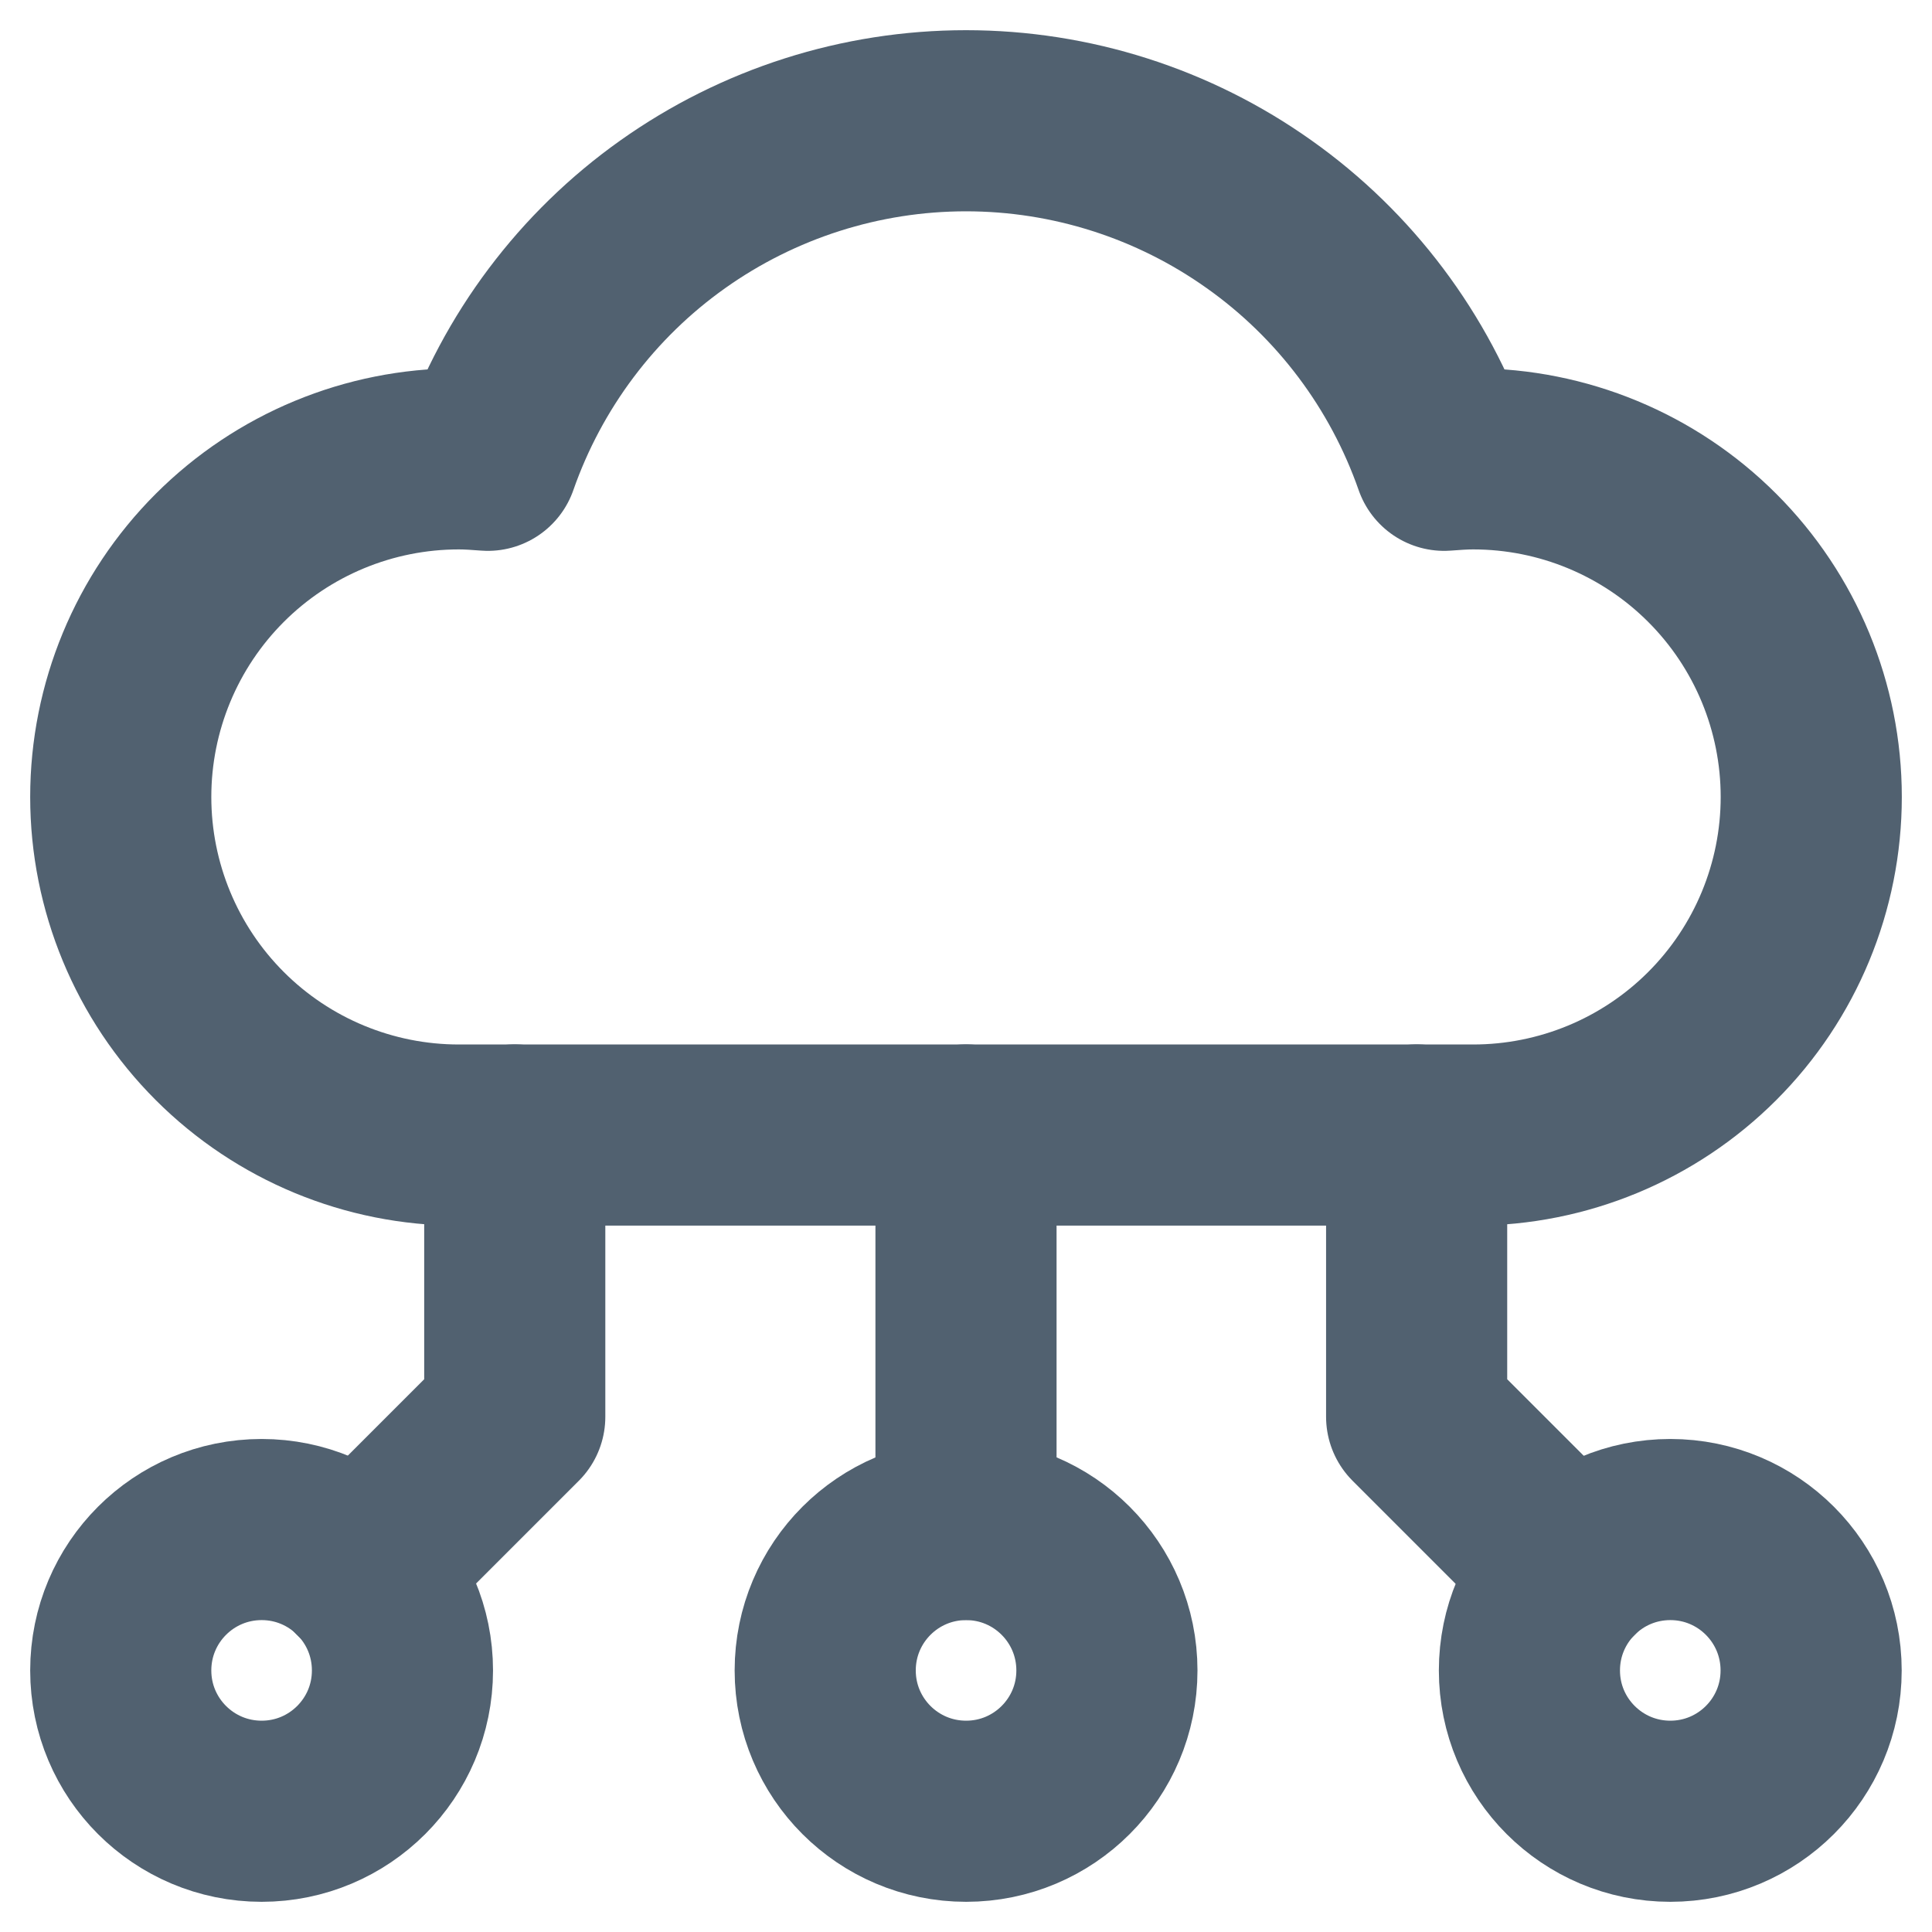
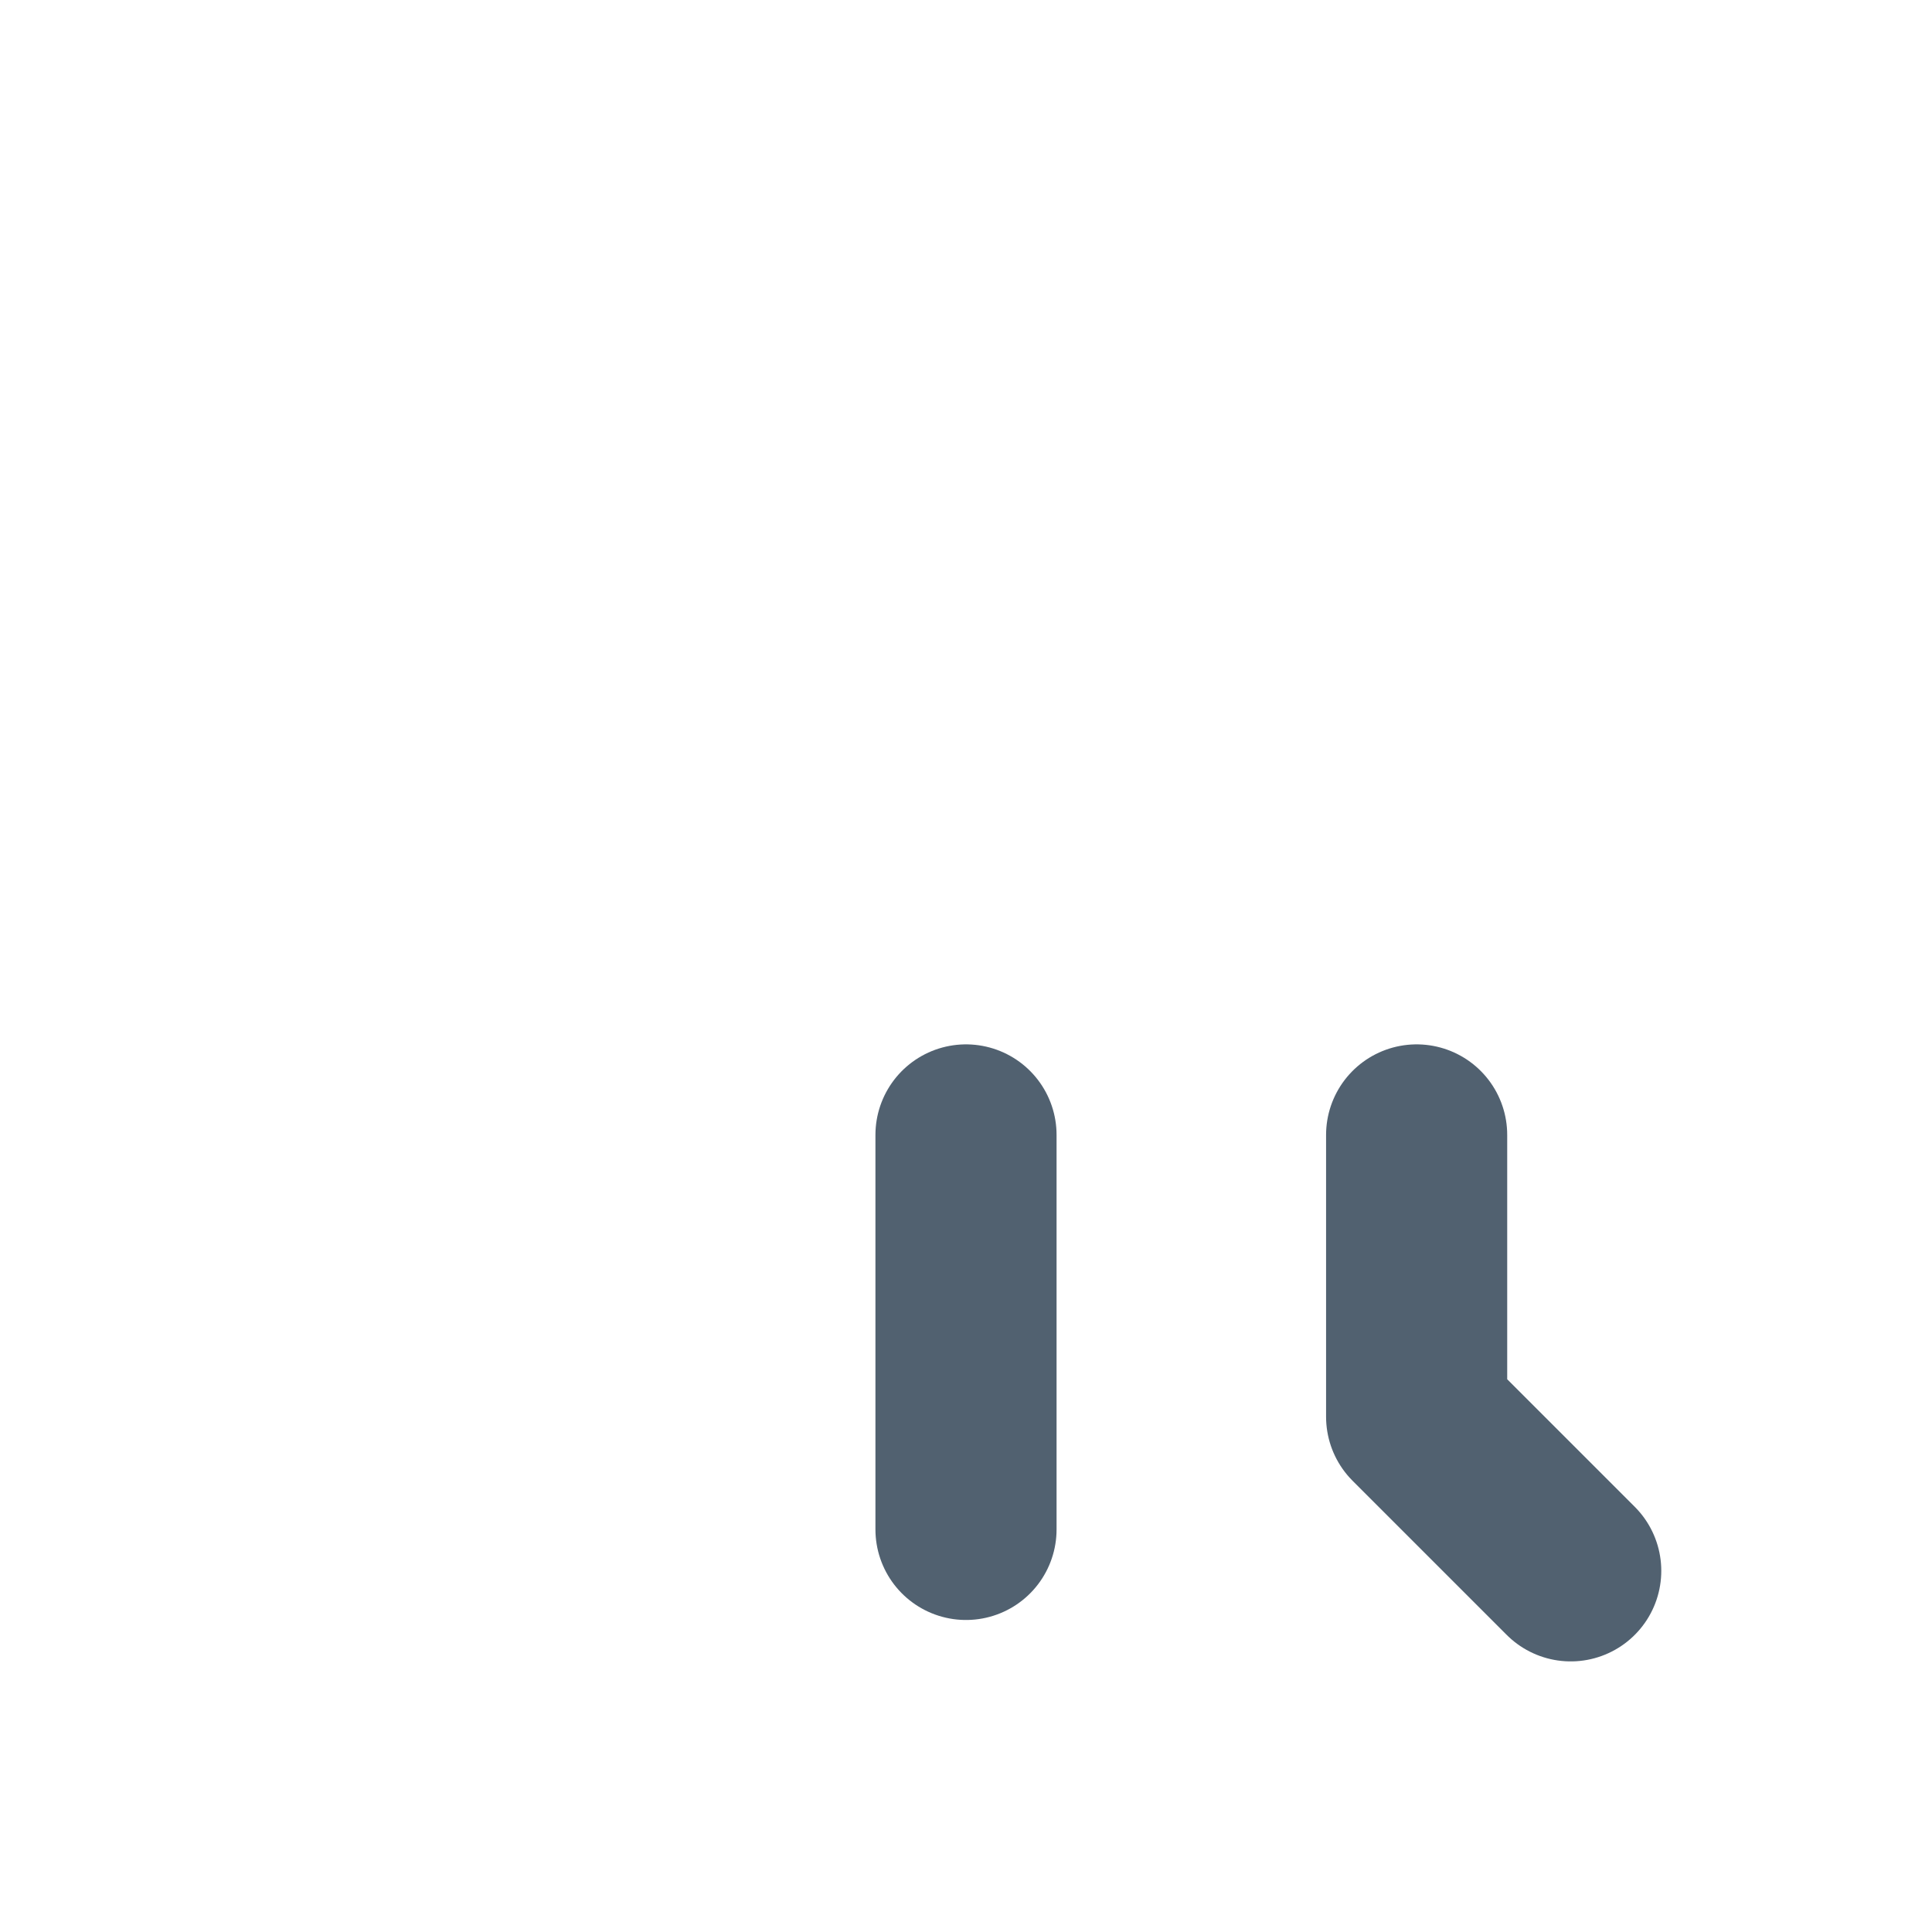
<svg xmlns="http://www.w3.org/2000/svg" width="16" height="16" viewBox="0 0 16 16" fill="none">
-   <path d="M2.167 15C2.811 15 3.333 14.478 3.333 13.834C3.333 13.189 2.811 12.667 2.167 12.667C1.522 12.667 1 13.189 1 13.834C1 14.478 1.522 15 2.167 15Z" stroke="#516170" stroke-width="1.5" stroke-linecap="round" stroke-linejoin="round" />
-   <path d="M8.001 15C8.645 15 9.167 14.478 9.167 13.834C9.167 13.189 8.645 12.667 8.001 12.667C7.356 12.667 6.834 13.189 6.834 13.834C6.834 14.478 7.356 15 8.001 15Z" stroke="#516170" stroke-width="1.5" stroke-linecap="round" stroke-linejoin="round" />
-   <path d="M13.833 15C14.477 15 14.999 14.478 14.999 13.834C14.999 13.189 14.477 12.667 13.833 12.667C13.188 12.667 12.666 13.189 12.666 13.834C12.666 14.478 13.188 15 13.833 15Z" stroke="#516170" stroke-width="1.5" stroke-linecap="round" stroke-linejoin="round" />
  <path d="M8 12.666V9.399" stroke="#516170" stroke-width="1.5" stroke-linecap="round" stroke-linejoin="round" />
  <path d="M13.008 13.009L11.732 11.733V9.399" stroke="#516170" stroke-width="1.5" stroke-linecap="round" stroke-linejoin="round" />
-   <path d="M2.988 13.008L4.263 11.733V9.399" stroke="#516170" stroke-width="1.5" stroke-linecap="round" stroke-linejoin="round" />
-   <path d="M12.2 3.8C12.119 3.8 12.039 3.806 11.96 3.812C11.673 2.991 11.138 2.278 10.428 1.775C9.719 1.271 8.87 1 8 1C7.13 1 6.281 1.271 5.571 1.775C4.862 2.278 4.327 2.991 4.04 3.812C3.961 3.806 3.881 3.8 3.8 3.8C3.057 3.8 2.345 4.095 1.82 4.62C1.295 5.145 1 5.857 1 6.6C1 7.343 1.295 8.055 1.82 8.58C2.345 9.105 3.057 9.4 3.8 9.4H12.2C12.943 9.4 13.655 9.105 14.18 8.58C14.705 8.055 15 7.343 15 6.6C15 5.857 14.705 5.145 14.18 4.62C13.655 4.095 12.943 3.8 12.2 3.8Z" stroke="#516170" stroke-width="1.5" stroke-linecap="round" stroke-linejoin="round" />
</svg>